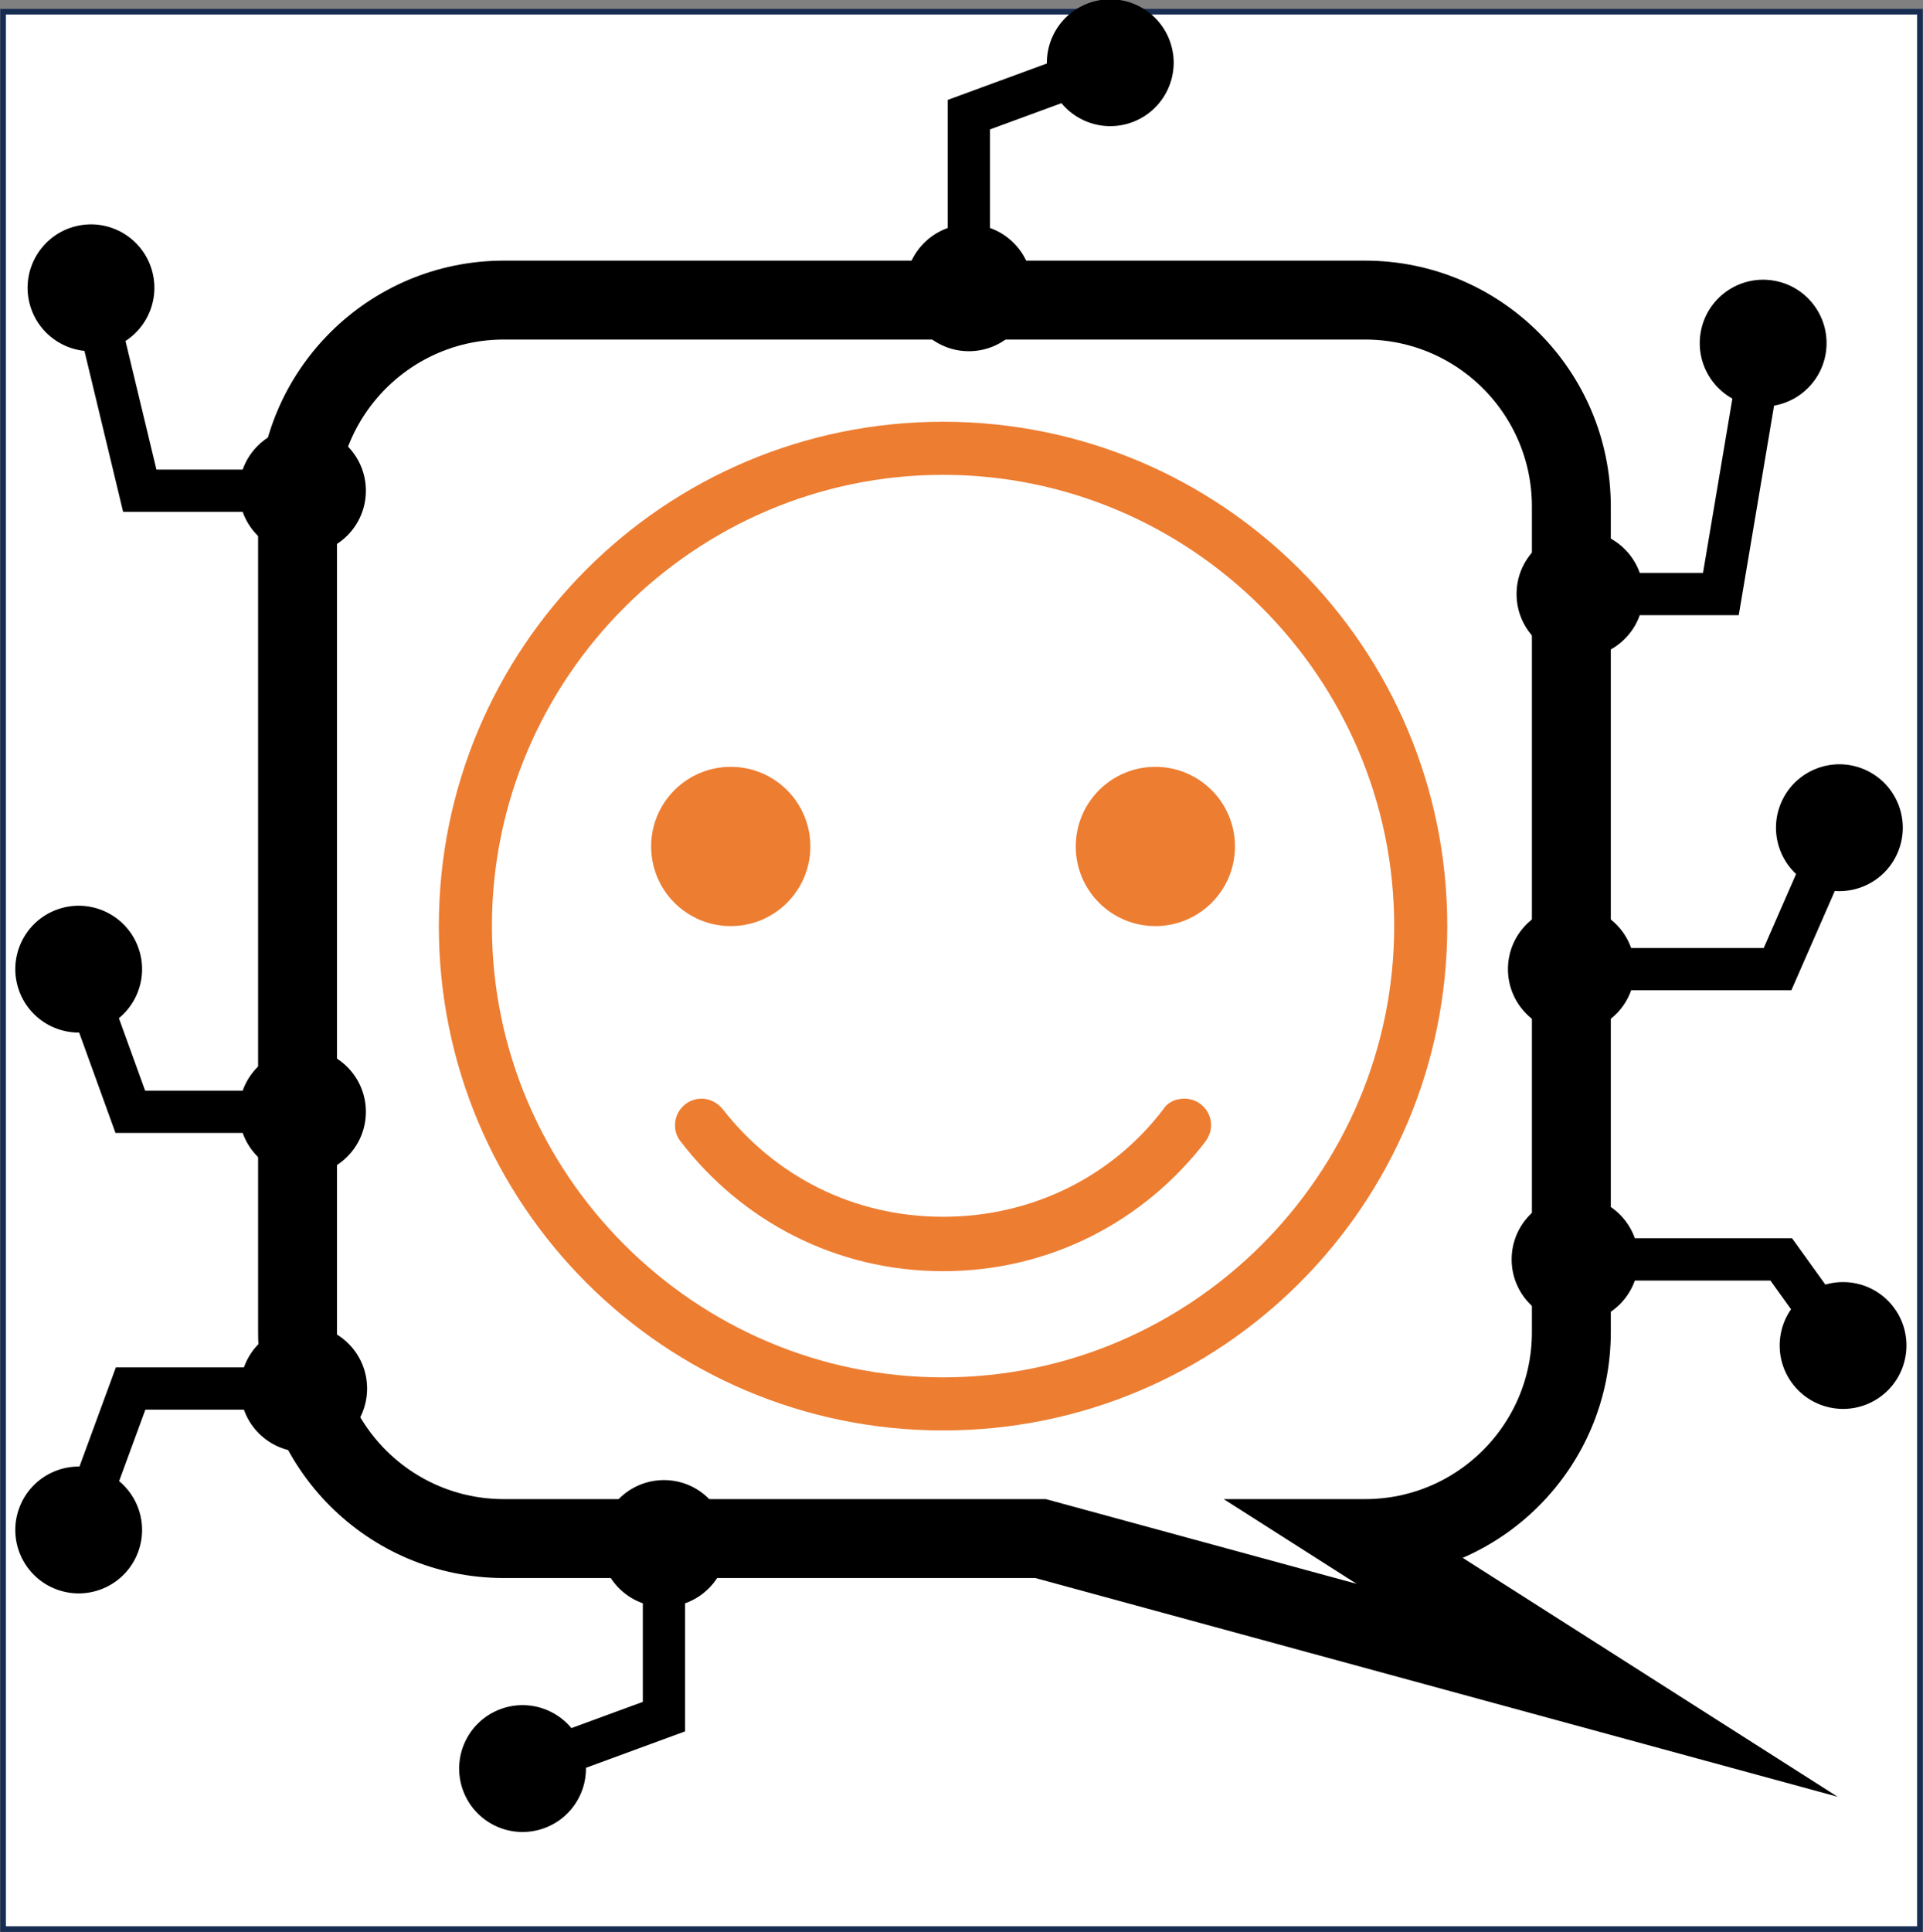
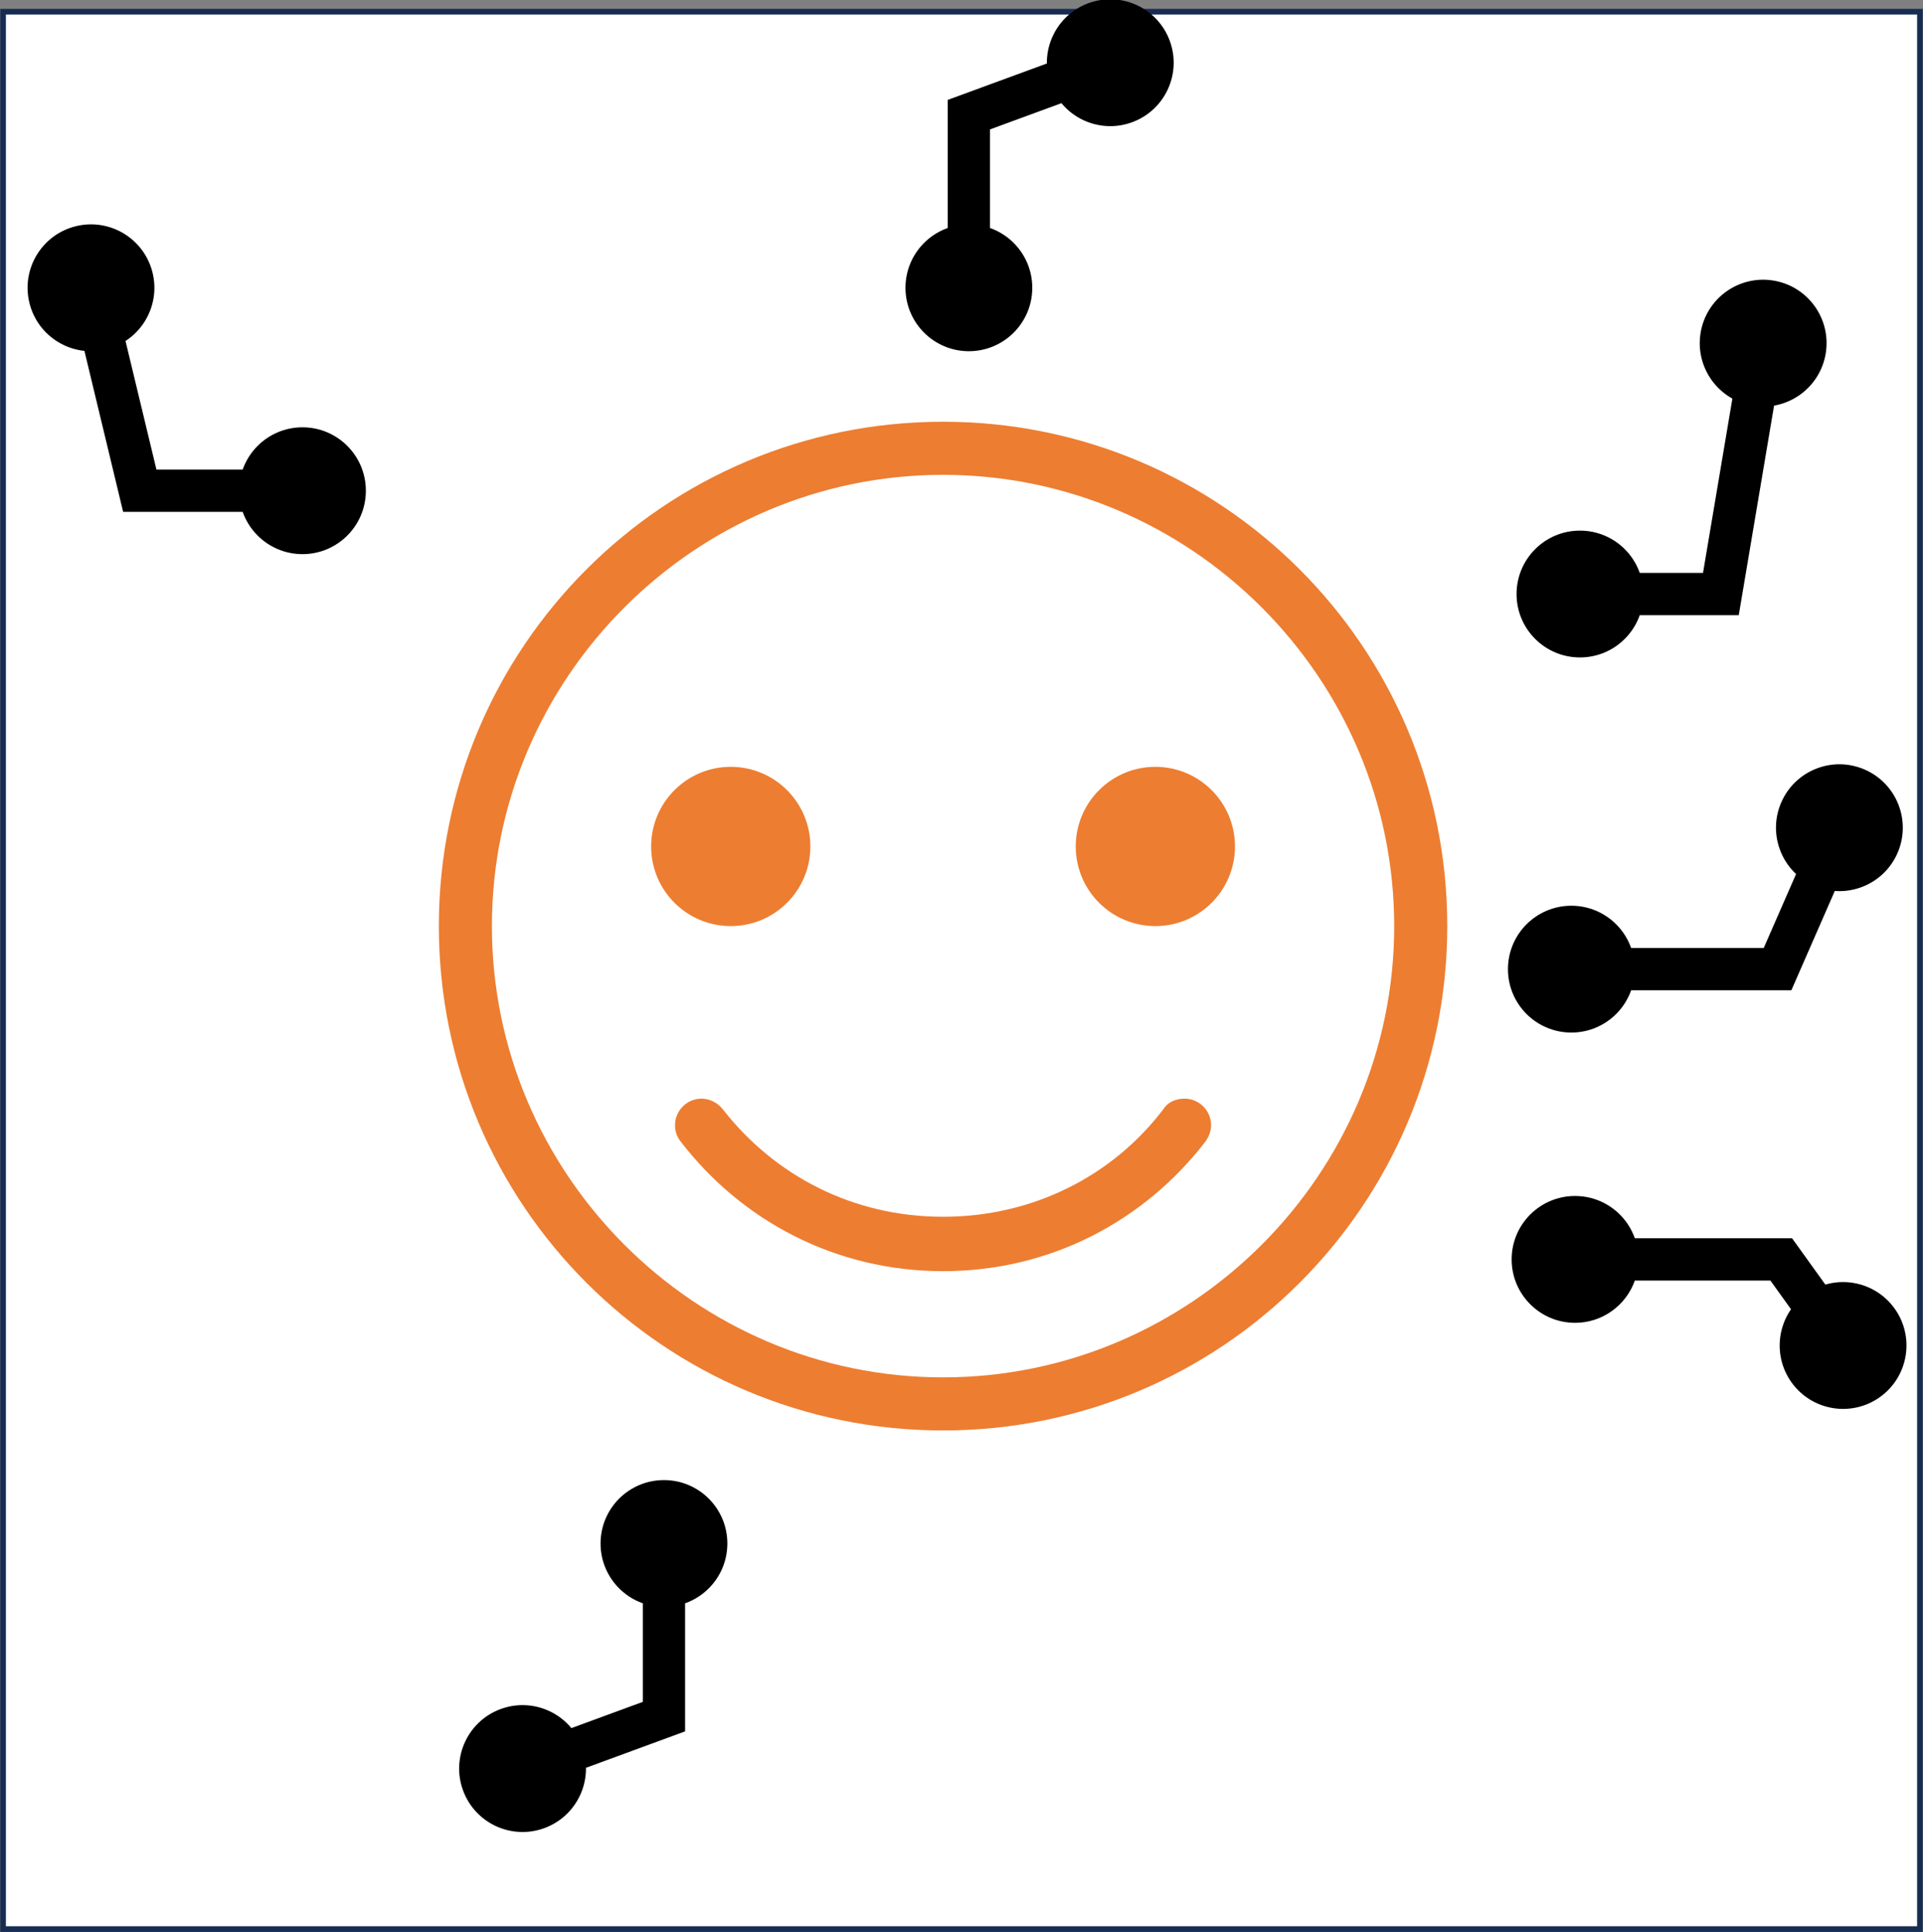
<svg xmlns="http://www.w3.org/2000/svg" width="1564" height="1571" xml:space="preserve" overflow="hidden">
  <rect width="100%" height="100%" fill="#808080" stroke="none" />
  <defs>
    <clipPath id="clip0">
      <rect x="220" y="477" width="1564" height="1571" />
    </clipPath>
  </defs>
  <g clip-path="url(#clip0)" transform="translate(-220 -477)">
    <rect x="222.5" y="486.5" width="1559" height="1559" stroke="#172C51" stroke-width="4.583" stroke-miterlimit="8" fill="#FFFFFF" />
-     <path d="M462 888.837C462 796.143 537.143 721 629.837 721L1066.33 721 1066.33 721 1325.33 721 1330.16 721C1422.86 721 1498 796.143 1498 888.837L1498 1308.42 1498 1308.42 1498 1560.17 1498 1560.16C1498 1652.86 1422.86 1728 1330.16 1728L1325.33 1728 1518.98 1851.36 1066.33 1728 629.837 1728C537.143 1728 462 1652.86 462 1560.16L462 1560.17 462 1308.42 462 1308.42Z" stroke="#000000" stroke-width="64.167" stroke-miterlimit="8" fill="none" fill-rule="evenodd" />
    <g>
      <g>
        <g>
          <path d="M879.083 1165.25C879.083 1201.01 850.094 1230 814.333 1230 778.573 1230 749.583 1201.01 749.583 1165.25 749.583 1129.49 778.573 1100.5 814.333 1100.5 850.094 1100.5 879.083 1129.49 879.083 1165.25Z" fill="#ED7D31" />
          <path d="M1224.42 1165.25C1224.42 1201.01 1195.43 1230 1159.67 1230 1123.91 1230 1094.92 1201.01 1094.92 1165.25 1094.92 1129.49 1123.91 1100.5 1159.67 1100.5 1195.43 1100.5 1224.42 1129.49 1224.42 1165.25Z" fill="#ED7D31" />
          <path d="M1183.41 1370.29C1175.85 1370.29 1169.38 1373.53 1166.14 1378.92 1125.13 1432.88 1060.38 1466.34 987 1466.34 913.617 1466.34 849.946 1432.88 807.858 1378.92 803.542 1373.53 797.067 1370.29 790.592 1370.29 778.721 1370.29 769.008 1380 769.008 1391.87 769.008 1396.19 770.087 1400.51 773.325 1404.82 822.967 1469.57 899.587 1510.58 987 1510.58 1074.41 1510.58 1151.03 1469.57 1200.67 1404.82 1202.83 1401.59 1204.99 1397.27 1204.99 1391.87 1204.99 1380 1195.28 1370.29 1183.41 1370.29Z" fill="#ED7D31" />
-           <path d="M987 863.083C1188.8 863.083 1353.92 1028.2 1353.92 1230 1353.92 1431.8 1188.8 1596.92 987 1596.92 785.196 1596.92 620.083 1431.8 620.083 1230 620.083 1028.2 785.196 863.083 987 863.083M987 819.917C760.375 819.917 576.917 1003.37 576.917 1230 576.917 1456.62 760.375 1640.08 987 1640.08 1213.62 1640.08 1397.08 1456.62 1397.08 1230 1397.08 1003.37 1213.62 819.917 987 819.917L987 819.917Z" fill="#ED7D31" />
+           <path d="M987 863.083C1188.8 863.083 1353.92 1028.2 1353.92 1230 1353.92 1431.8 1188.8 1596.92 987 1596.92 785.196 1596.92 620.083 1431.8 620.083 1230 620.083 1028.2 785.196 863.083 987 863.083M987 819.917C760.375 819.917 576.917 1003.37 576.917 1230 576.917 1456.62 760.375 1640.08 987 1640.08 1213.62 1640.08 1397.08 1456.62 1397.08 1230 1397.08 1003.37 1213.62 819.917 987 819.917Z" fill="#ED7D31" />
        </g>
      </g>
    </g>
    <path d="M1498 1247.81 1665.69 1247.81 1649.95 1258.11 1700.25 1143.11 1731.75 1156.89 1676.93 1282.19 1498 1282.19ZM1498 1316.56C1469.52 1316.56 1446.44 1293.48 1446.44 1265 1446.44 1236.52 1469.52 1213.44 1498 1213.44 1526.48 1213.44 1549.56 1236.52 1549.56 1265 1549.56 1293.48 1526.48 1316.56 1498 1316.56ZM1668.76 1129.33C1680.17 1103.24 1710.58 1091.35 1736.67 1102.76 1762.76 1114.17 1774.65 1144.58 1763.24 1170.67 1751.83 1196.76 1721.42 1208.65 1695.33 1197.24 1669.24 1185.83 1657.35 1155.42 1668.76 1129.33Z" />
    <path d="M0 52.812 167.692 52.812 153.735 59.969 204.043-10.031 231.957 10.031 176.505 87.187 0 87.187ZM0 121.562C-28.477 121.562-51.562 98.477-51.562 70-51.562 41.523-28.477 18.437 0 18.437 28.477 18.437 51.562 41.523 51.562 70 51.562 98.477 28.477 121.562 0 121.562ZM176.129-30.092C192.749-53.217 224.967-58.49 248.092-41.871 271.217-25.251 276.49 6.967 259.871 30.092 243.251 53.217 211.033 58.49 187.908 41.871 164.783 25.251 159.51-6.967 176.129-30.092Z" transform="matrix(1 0 0 -1 1501 1571)" />
    <path d="M1505 942.813 1619.62 942.813 1602.67 957.143 1637.05 753.143 1670.95 758.857 1634.15 977.188 1505 977.188ZM1505 1011.56C1476.52 1011.56 1453.44 988.477 1453.44 960 1453.44 931.523 1476.52 908.438 1505 908.438 1533.48 908.438 1556.56 931.523 1556.56 960 1556.56 988.477 1533.48 1011.56 1505 1011.56ZM1603.15 747.43C1607.89 719.349 1634.49 700.421 1662.57 705.155 1690.65 709.888 1709.58 736.489 1704.85 764.57 1700.11 792.651 1673.51 811.578 1645.43 806.845 1617.35 802.112 1598.42 775.511 1603.15 747.43Z" />
-     <path d="M0 98.812 140 98.812 123.839 110.148 165.839-5.851 198.161 5.851 152.056 133.187 0 133.187ZM0 167.562C-28.477 167.562-51.562 144.477-51.562 116-51.562 87.523-28.477 64.437 0 64.437 28.477 64.437 51.562 87.523 51.562 116 51.562 144.477 28.477 167.562 0 167.562ZM133.518-17.554C143.213-44.33 172.778-58.177 199.554-48.482 226.33-38.788 240.177-9.222 230.483 17.554 220.788 44.33 191.222 58.177 164.446 48.482 137.67 38.788 123.823 9.222 133.518-17.554Z" transform="matrix(-1 0 0 1 466 1265)" />
    <path d="M0 147.812 132.308 147.812 115.597 160.98 155.289-4.02 188.711 4.02 145.851 182.188 0 182.188ZM0 216.562C-28.477 216.562-51.562 193.477-51.562 165-51.562 136.523-28.477 113.438 0 113.438 28.477 113.438 51.562 136.523 51.562 165 51.562 193.477 28.477 216.562 0 216.562ZM121.868-12.06C128.528-39.747 156.373-56.793 184.06-50.132 211.747-43.472 228.793-15.627 222.133 12.06 215.472 39.747 187.628 56.793 159.94 50.132 132.253 43.472 115.207 15.627 121.868-12.06Z" transform="matrix(-1 0 0 1 466 711)" />
-     <path d="M467 1623.19 326.231 1623.19 342.365 1611.92 300.134 1726.92 267.866 1715.08 314.233 1588.81 467 1588.81ZM467 1554.44C495.477 1554.44 518.563 1577.52 518.563 1606 518.563 1634.48 495.477 1657.56 467 1657.56 438.523 1657.56 415.438 1634.48 415.438 1606 415.438 1577.52 438.523 1554.44 467 1554.44ZM332.402 1738.77C322.585 1765.51 292.957 1779.22 266.225 1769.4 239.494 1759.59 225.781 1729.96 235.598 1703.23 245.414 1676.49 275.043 1662.78 301.774 1672.6 328.506 1682.41 342.219 1712.04 332.402 1738.77Z" />
    <path d="M0 97.813 140.769 97.813 124.635 109.075 166.866-5.925 199.134 5.925 152.767 132.188 0 132.188ZM0 166.563C-28.477 166.563-51.562 143.477-51.562 115-51.562 86.523-28.477 63.438 0 63.438 28.477 63.438 51.562 86.523 51.562 115 51.562 143.477 28.477 166.563 0 166.563ZM134.598-17.774C144.414-44.506 174.043-58.219 200.774-48.402 227.506-38.586 241.218-8.957 231.402 17.774 221.585 44.506 191.957 58.219 165.225 48.402 138.494 38.586 124.781 8.957 134.598-17.774Z" transform="matrix(-6.12323e-17 -1 -1 6.12323e-17 1123 711)" />
    <path d="M0 97.813 140.769 97.813 124.635 109.075 166.866-5.925 199.134 5.925 152.767 132.188 0 132.188ZM0 166.563C-28.477 166.563-51.562 143.477-51.562 115-51.562 86.523-28.477 63.438 0 63.438 28.477 63.438 51.562 86.523 51.562 115 51.562 143.477 28.477 166.563 0 166.563ZM134.598-17.774C144.414-44.506 174.043-58.219 200.774-48.402 227.506-38.586 241.218-8.957 231.402 17.774 221.585 44.506 191.957 58.219 165.225 48.402 138.494 38.586 124.781 8.957 134.598-17.774Z" transform="matrix(1.83697e-16 1 1 -1.83697e-16 645 1732)" />
  </g>
</svg>